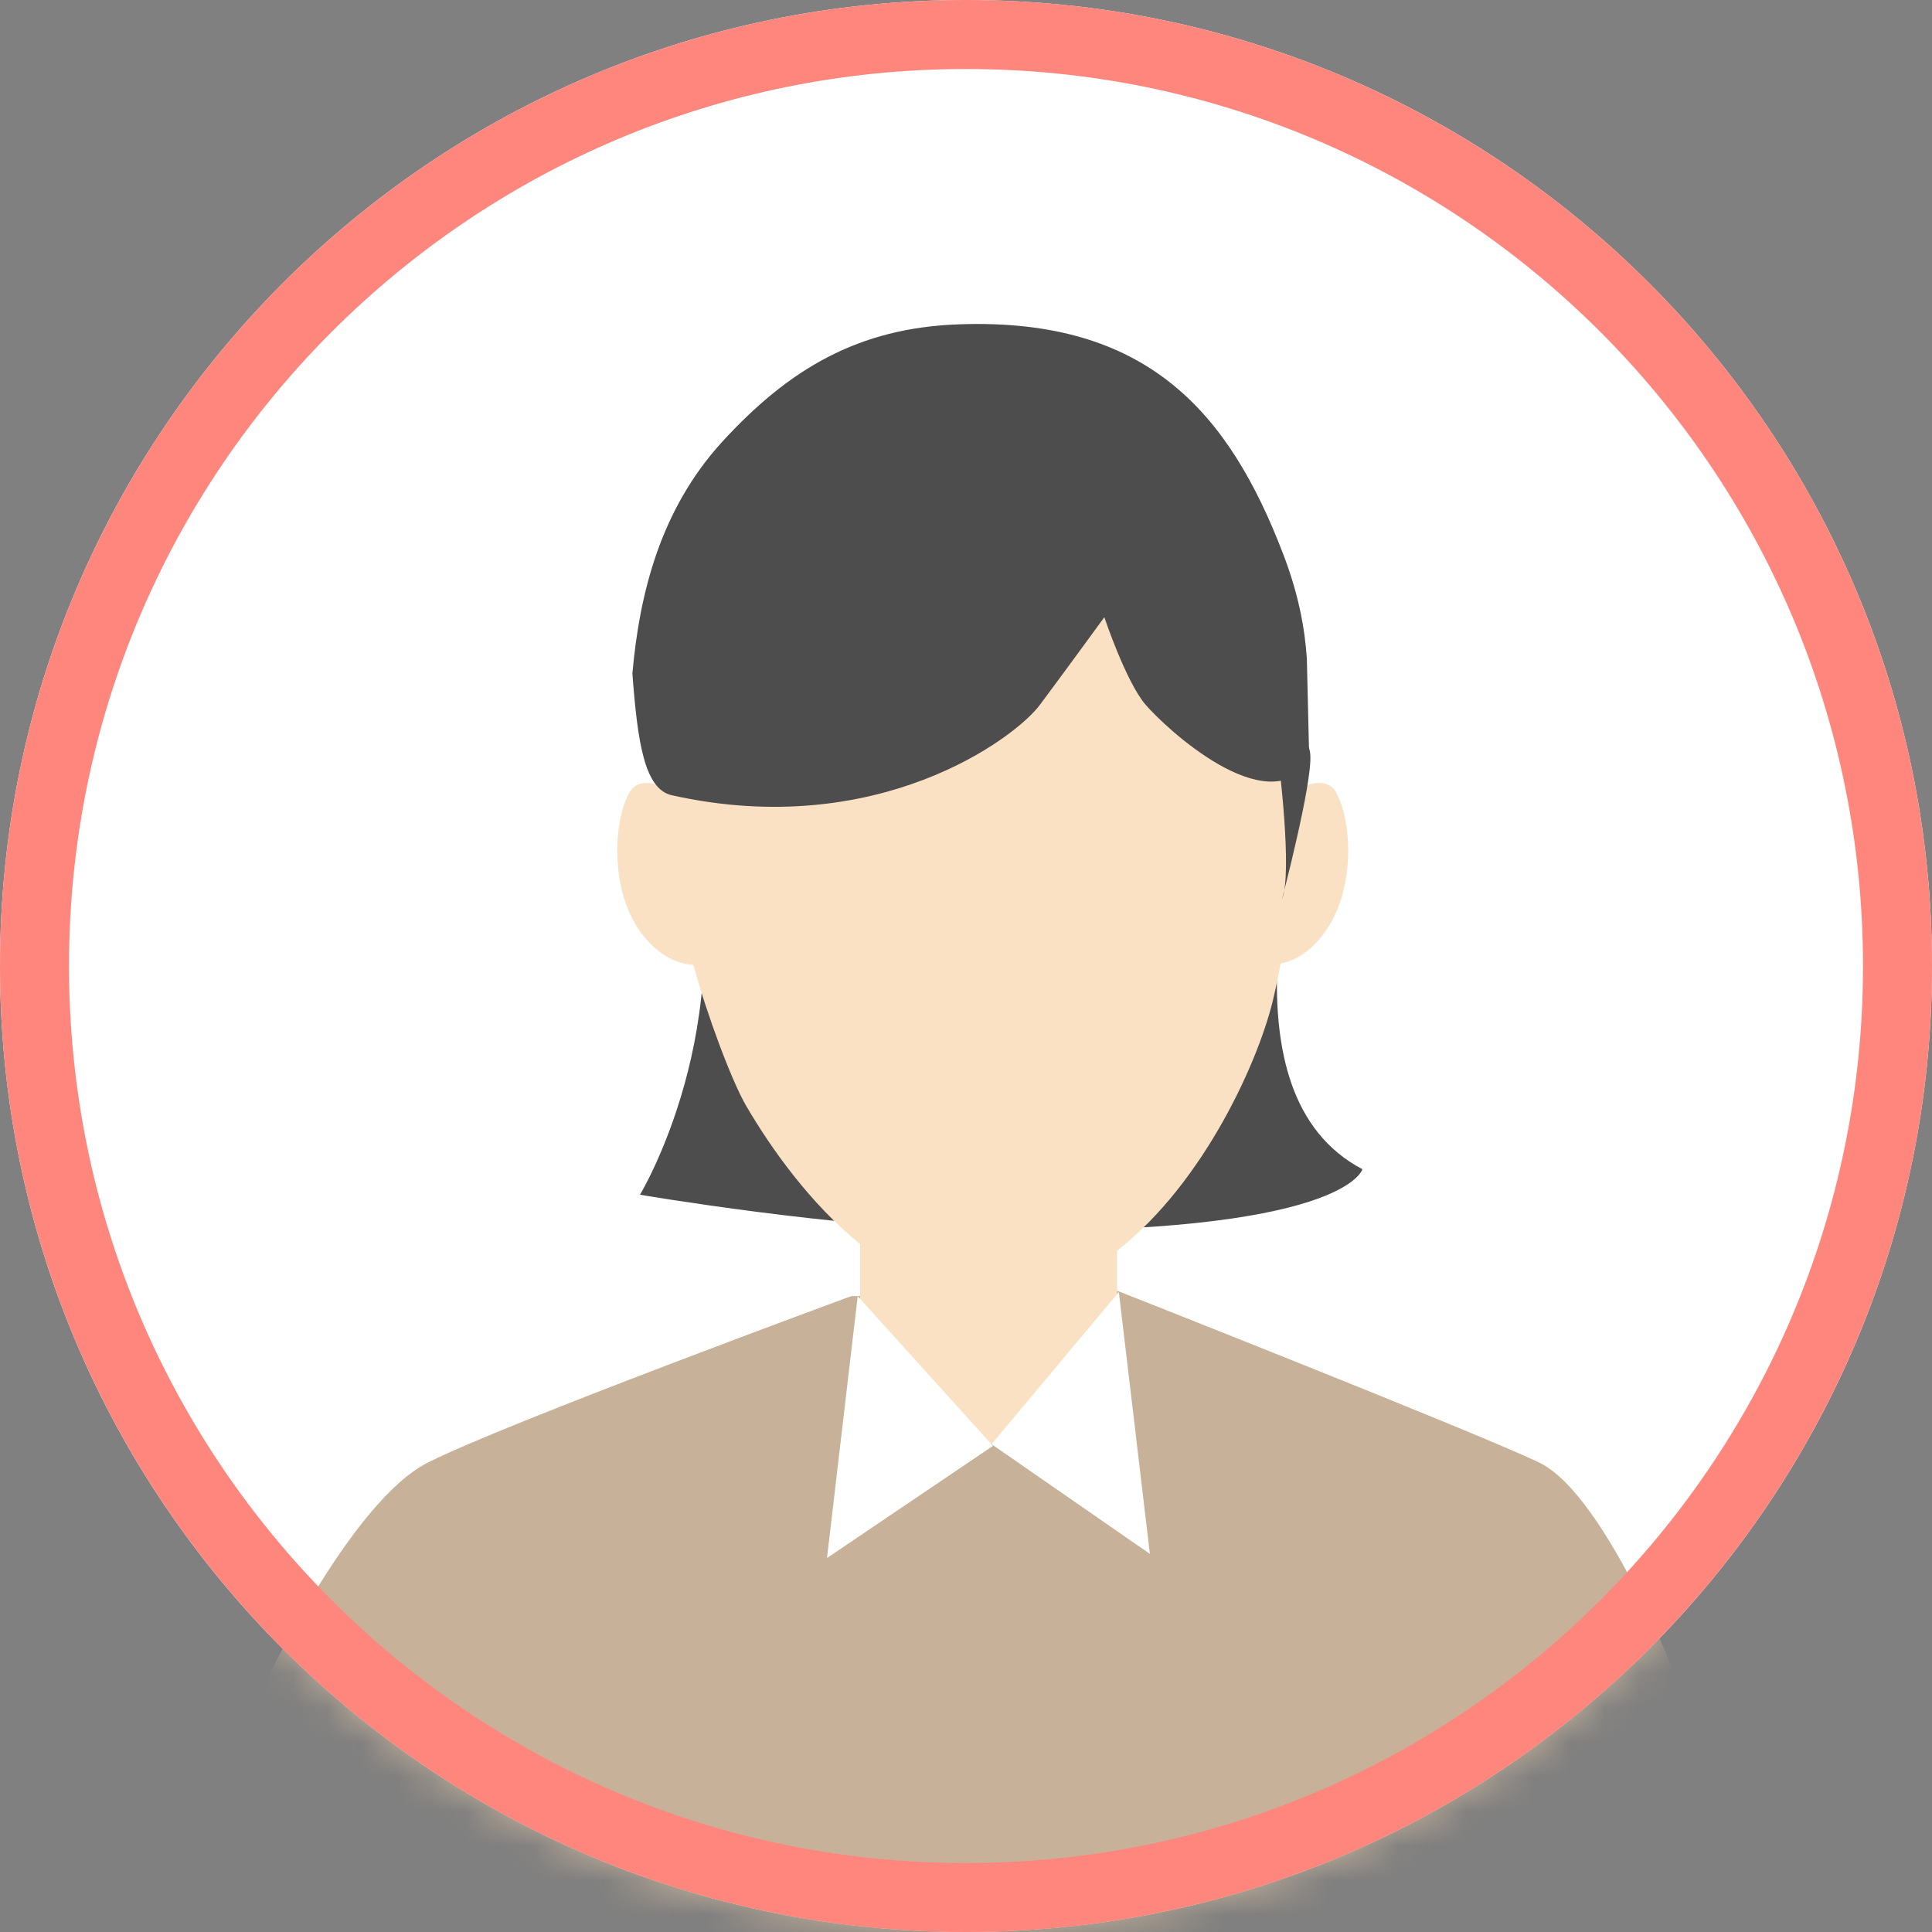
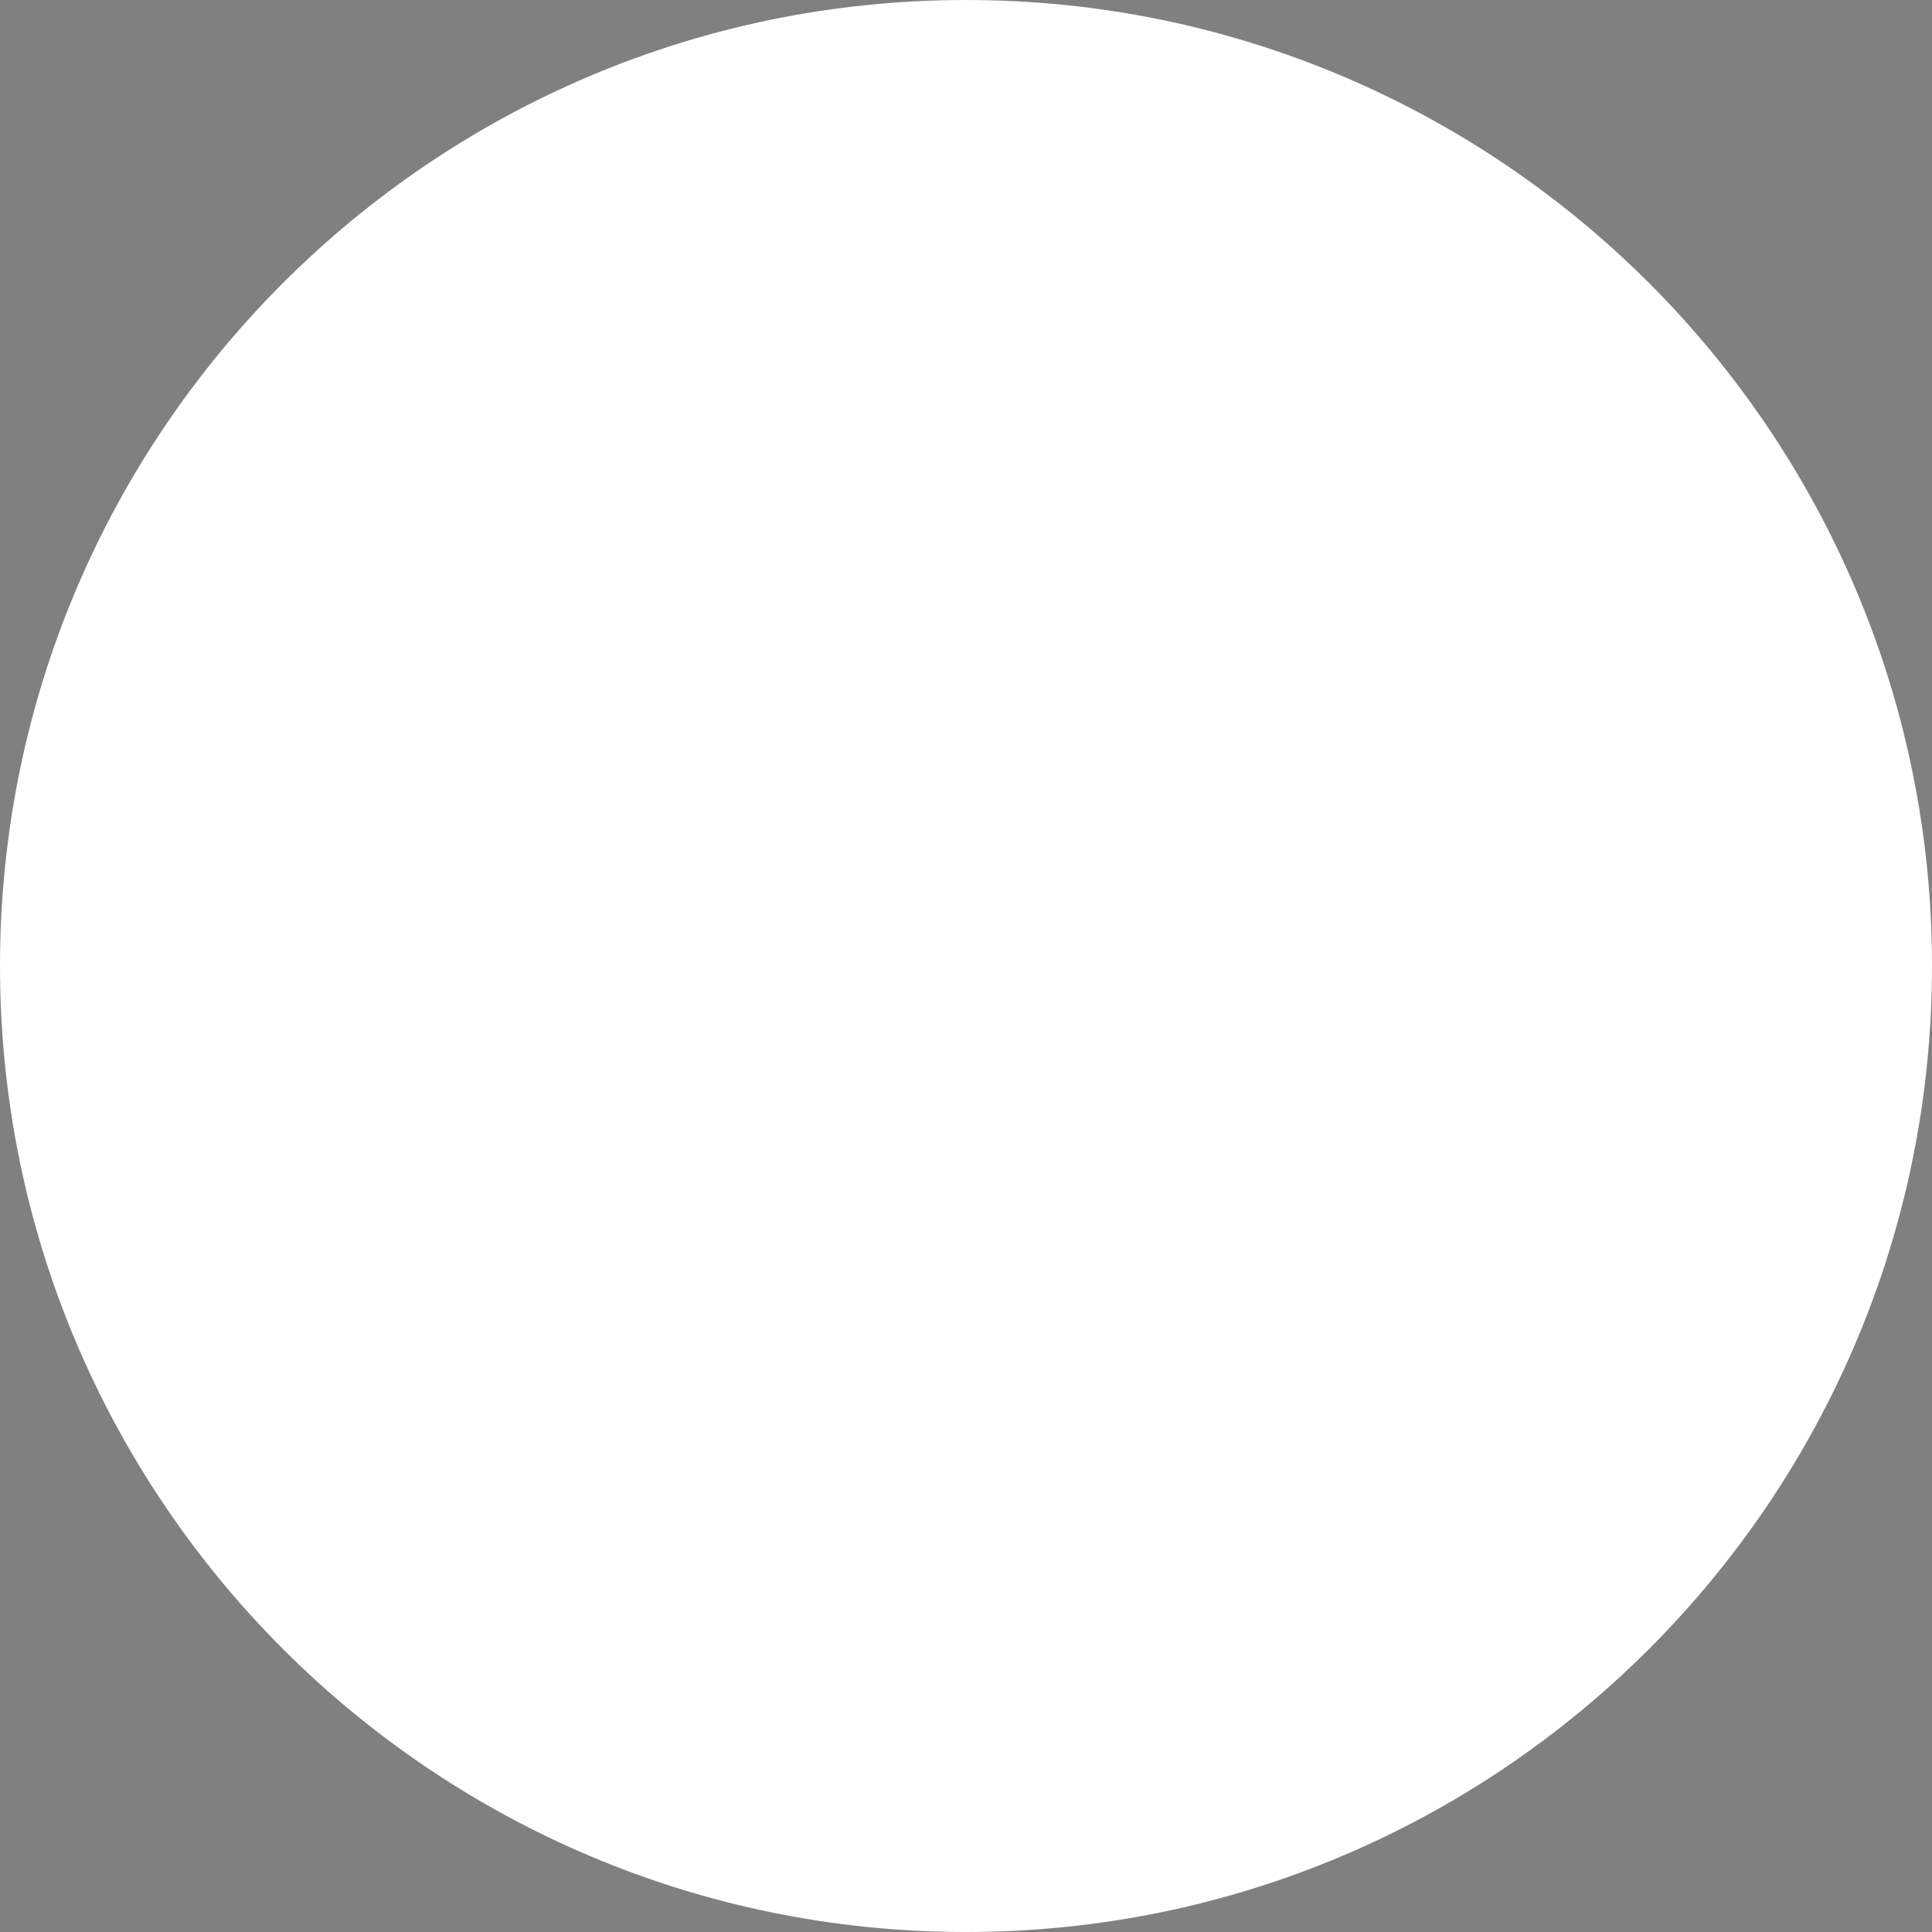
<svg xmlns="http://www.w3.org/2000/svg" width="56" height="56" viewBox="0 0 56 56" fill="none">
  <rect x="0" y="0" width="56" height="56" fill="#808080" stroke="none" />
  <path d="M0 28C0 43.46 12.54 56 28 56C43.46 56 56 43.46 56 28C56 12.54 43.46 0 28 0C12.54 0 0 12.54 0 28Z" fill="white" />
  <mask id="mask0_10385_23045" style="mask-type:luminance" maskUnits="userSpaceOnUse" x="0" y="0" width="56" height="56">
-     <path d="M0 28C0 43.46 12.54 56 28 56C43.46 56 56 43.46 56 28C56 12.54 43.46 0 28 0C12.54 0 0 12.54 0 28Z" fill="white" />
-   </mask>
+     </mask>
  <g mask="url(#mask0_10385_23045)">
    <path d="M37.93 22C36.99 22.55 35.94 22.94 34.82 23.12C29.91 23.9 24.92 23.77 19.96 23.73C21.52 29.73 18.55 34.63 18.55 34.63C18.55 34.63 24.3 35.61 28.5 35.67C39.02 35.81 39.49 33.89 39.49 33.89C35.33 31.7 37.59 24.32 37.92 22.01L37.93 22Z" fill="#4D4D4D" />
    <path d="M48.85 49.28C48.85 49.28 46.63 43.34 44.59 42.38C42.55 41.42 32.4 37.42 32.4 37.42L24.67 37.57C24.67 37.57 14.58 41.28 12.39 42.4C10.2 43.51 7.76 48.64 7.76 48.64C6.9 52.03 2.95 66.75 2.76 70.54C2.61 73.63 3.09 76.74 4.77 80.13C5.31 81.23 9.03 82.14 11.86 81.37C10.32 88.66 8.82 99.75 8.82 99.75L24.86 95.67L28.54 92.56L32.84 95.67L47.48 99.75L46.89 82.62L47.07 80.35C47.07 80.35 53.74 74.83 53.31 70.88C53.01 68.12 50.38 53.37 48.85 49.29V49.28Z" fill="#C7B299" />
    <path d="M38.74 22.98C38.51 22.58 38.06 22.66 37.66 22.85C37.44 15.65 33.99 9.96 28.56 9.96C23.13 9.96 19.3 12.63 19.3 20.19C19.3 21.1 19.31 21.96 19.36 22.87C18.95 22.67 18.47 22.57 18.24 22.98C17.8 23.74 17.64 25.79 18.6 27.06C19.13 27.76 19.69 27.94 20.1 27.97C20.49 29.42 21.21 31.33 21.62 32.04C22.36 33.31 23.5 34.9 24.93 36.06V41.84H32.38V36.25C34.91 34.28 36.53 30.67 36.93 28.85C37 28.55 37.06 28.24 37.12 27.93C37.5 27.85 37.95 27.63 38.37 27.06C39.33 25.78 39.17 23.74 38.73 22.98H38.74Z" fill="#FAE1C3" />
-     <path d="M23.971 45.16L24.861 37.57L28.781 41.91L23.971 45.16Z" fill="white" />
    <path d="M33.33 45.04L32.43 37.45L28.74 41.86L33.33 45.04Z" fill="white" />
    <path d="M37.97 22.07C36.72 23.84 33.77 21.09 33.2 20.42C32.63 19.75 32.01 17.89 32.01 17.89C32.01 17.89 30.88 19.44 30.15 20.42C29.43 21.4 25.42 24.38 19.47 23.05C18.68 22.87 18.48 21.52 18.33 19.52C18.54 17.17 19.15 14.77 20.92 12.82C22.86 10.7 24.87 9.5 27.81 9.4C33.25 9.21 35.62 11.95 37.19 16.05C37.63 17.19 37.82 18.19 37.88 19.09L37.95 22.06L37.97 22.07Z" fill="#4D4D4D" />
    <path d="M37.06 22.04C37.06 22.04 37.47 25.29 37.16 26.06C37.16 26.06 38.04 22.71 37.98 21.88C37.93 21.05 37.05 22.03 37.05 22.03L37.06 22.04Z" fill="#4D4D4D" />
  </g>
-   <path d="M28 1C42.908 1 55 13.092 55 28C55 42.908 42.908 55 28 55C13.092 55 1 42.908 1 28C1 13.092 13.092 1 28 1Z" stroke="#ff867d" stroke-width="2" />
</svg>